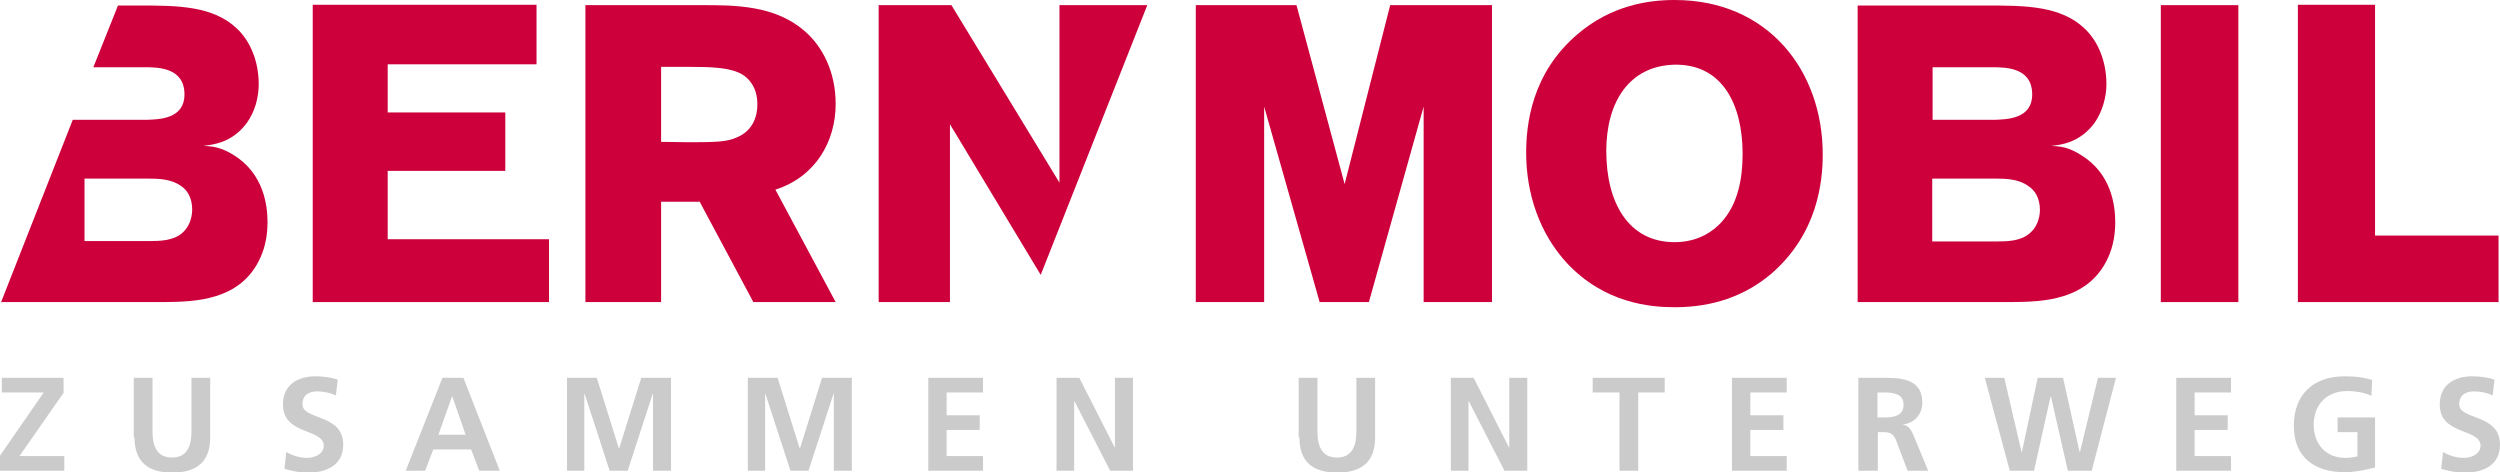
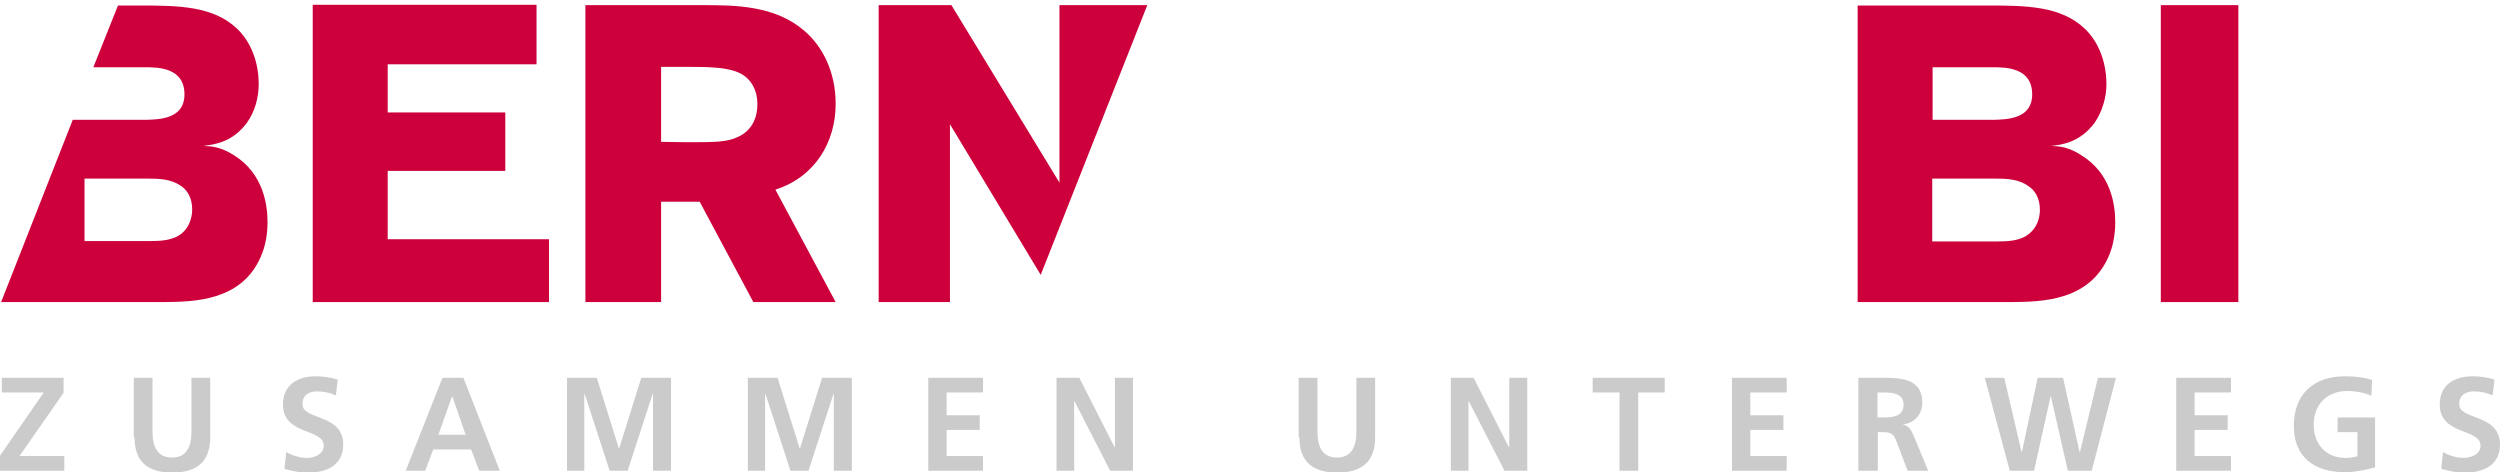
<svg xmlns="http://www.w3.org/2000/svg" version="1.1" id="Ebene_1" x="0px" y="0px" viewBox="0 0 680.3 128.5" style="enable-background:new 0 0 680.3 128.5;" xml:space="preserve">
  <style type="text/css">
	.st0{fill:#CD003C;}
	.st1{fill:#CBCBCB;}
</style>
  <g>
    <g>
      <polygon class="st0" points="85.1,1.3 85.1,82.2 149.4,82.2 149.4,65.1 105.5,65.1 105.5,46.5 137.5,46.5 137.5,30.6 105.5,30.6     105.5,17.5 146,17.5 146,1.3   " />
      <polygon class="st0" points="288.3,1.4 288.3,49.7 258.9,1.4 239.1,1.4 239.1,82.2 258.5,82.2 258.5,33.8 283.2,74.8 312.2,1.4       " />
-       <polygon class="st0" points="378.3,1.4 365.9,50.1 352.8,1.4 325.4,1.4 325.4,82.2 344,82.2 344,29 359.1,82.2 372.5,82.2     387.4,29 387.4,82.2 406,82.2 406,1.4   " />
      <rect x="588" y="1.4" class="st0" width="21.1" height="80.8" />
-       <polygon class="st0" points="625.3,1.3 625.3,82.2 679.9,82.2 679.9,64.1 646.3,64.1 646.3,1.3   " />
      <path class="st0" d="M159.3,1.4v80.8h20.6V54.9h10.5L205,82.2h22.4L211,51.6c11-3.5,16.4-13.2,16.4-23.3c0-8.8-3.6-15.7-8.5-19.9    c-8.1-7-19-7-27.9-7H159.3z M187.9,18.2c5.2,0,11.1,0.1,14.3,2.2c1.4,0.9,3.9,3.2,3.9,8c0,3.2-1.2,7.1-5.4,8.9    c-2.9,1.4-6.3,1.4-13.8,1.4l-7-0.1V18.2H187.9z" />
-       <path class="st0" d="M455.7,0c-7.3,0-17.2,1.5-26.3,9.2c-12.7,10.7-14.1,24.8-14.1,32.4c0,11,3.6,21.9,11.1,30    c10.3,11,22.8,12,29.3,12c7.4,0,17.3-1.5,26.3-9.1C494.7,63.5,496,49.3,496,42C496,19.3,481.2,0,455.7,0 M455.7,17.6    c12.9-0.2,18.5,10.7,18.5,24.3c0,6.8-1.3,13.7-5.8,18.6c-2.1,2.3-6.2,5.4-12.7,5.4c-12.6,0-18.6-10.8-18.6-24.8    C437.1,27.8,443.3,17.9,455.7,17.6" />
      <path class="st0" d="M505.5,1.4v80.8h42c8-0.1,20.8-0.2,26.2-12.2c1.4-3.1,1.9-6.4,1.9-9.6c0-4.6-1.1-13.2-9.3-18.2    c-3.4-2.2-5.8-2.4-8.1-2.5c2.8-0.3,7.8-0.9,11.8-6.3c2.1-3.1,3.2-6.9,3.2-10.5c0-6.1-2.2-11.6-5.9-15.1c-6.5-6.2-16-6.3-26.6-6.3    H505.5z M542.2,18.3c3.7,0,10.8,0.1,10.8,7.4c0,6.6-6.7,6.8-10.3,6.9h-16.8V18.3H542.2z M543.1,48.6c2.7,0,6.2,0.1,8.8,2    c1.8,1.1,3.2,3.3,3.2,6.5c0,2.5-1,4.9-2.7,6.3c-2.4,2.2-6.1,2.3-8.9,2.3h-17.7V48.6H543.1z" />
      <path class="st0" d="M25.4,18.3h14c3.7,0,10.8,0.1,10.8,7.4c0,6.6-6.7,6.8-10.3,6.9l-20.1,0L0.3,82.2h44.4    c8-0.1,20.9-0.2,26.2-12.2c1.4-3.1,1.9-6.4,1.9-9.6c0-4.6-1.1-13.2-9.2-18.2c-3.5-2.2-5.9-2.4-8.2-2.5c2.9-0.4,7.8-0.9,11.8-6.3    c2.2-3.1,3.2-6.9,3.2-10.5c0-6.1-2.2-11.6-5.9-15.1c-6.5-6.2-16-6.3-26.6-6.3h-5.8L25.4,18.3z M40.3,48.6c2.8,0,6.2,0.1,8.8,1.9    c1.8,1.1,3.2,3.3,3.2,6.5c0,2.5-1,4.9-2.6,6.3c-2.4,2.2-6.1,2.3-9,2.3H23V48.6H40.3z" />
    </g>
    <path class="st1" d="M678.8,103.3c-1.8-0.6-3.9-0.9-6.1-0.9c-4.5,0-8.8,2.1-8.8,7.7c0,8.4,11.1,6.4,11.1,11.2   c0,2.3-2.6,3.3-4.5,3.3c-2,0-4-0.6-5.7-1.6l-0.5,4.6c2.5,0.6,3.7,1,6.5,1c5.1,0,9.5-2.1,9.5-7.6c0-8.5-11.1-6.6-11.1-11   c0-2.8,2.2-3.5,4-3.5c1.8,0,3.6,0.4,5.1,1.1L678.8,103.3z M645.5,103.4c-2.2-0.7-4.5-1-7.4-1c-8.6,0-13.9,4.9-13.9,13.5   c0,8.6,5.7,12.6,13.9,12.6c2.7,0,5.5-0.6,8.2-1.3v-13.6h-10.2v4h5.4v6.6c-0.9,0.2-2,0.4-3.3,0.4c-5.4,0-8.6-3.9-8.6-9   c0-5.2,3.3-9.2,9.2-9.2c2,0,4.6,0.4,6.5,1.3L645.5,103.4z M592.1,128.1h15v-4h-9.9V117h9v-4h-9v-6.2h9.9v-4h-14.9V128.1z    M546.9,128.1h6.6l4.5-20.2h0.1l4.6,20.2h6.5l6.6-25.3h-4.9L566,123h-0.1l-4.5-20.2h-6.9l-4.3,20.2h-0.1l-4.7-20.2h-5.3   L546.9,128.1z M505.9,128.1h5.1v-10.5h1.6c2.1,0,2.8,0.7,3.5,2.6l3,7.9h5.6l-4.1-9.9c-0.5-1.1-1.3-2.5-2.7-2.6v-0.1   c3.2-0.4,5.2-2.9,5.2-5.9c0-7-6.5-6.8-11.9-6.8h-5.5V128.1z M510.9,106.8h1.7c2.5,0,5.4,0.3,5.4,3.3c0,3.2-2.9,3.5-5.4,3.5h-1.7   V106.8z M471.2,128.1h15v-4h-9.9V117h9v-4h-9v-6.2h9.9v-4h-14.9V128.1z M440.7,128.1h5.1v-21.3h7.2v-4h-19.6v4h7.3V128.1z    M394.7,128.1h4.9v-18.9h0.1l9.7,18.9h6.2v-25.3h-4.9v18.9h-0.1l-9.6-18.9h-6.2V128.1z M353.6,119c0,6.8,3.8,9.6,10.3,9.6   s10.3-2.8,10.3-9.6v-16.2h-5.1v14.6c0,4.3-1.4,7.1-5.3,7.1c-3.9,0-5.3-2.8-5.3-7.1v-14.6h-5.1V119z M287.4,128.1h4.9v-18.9h0.1   l9.7,18.9h6.2v-25.3h-4.9v18.9h-0.1l-9.6-18.9h-6.2V128.1z M252.5,128.1h15v-4h-9.9V117h9v-4h-9v-6.2h9.9v-4h-14.9V128.1z    M203.3,128.1h4.9v-20.8l0.1-0.1l6.8,20.9h4.9l6.8-20.9h0.1v20.9h4.9v-25.3h-8.1l-6,19.2h-0.1l-6-19.2h-8.1V128.1z M154.1,128.1   h4.9v-20.8l0.1-0.1l6.8,20.9h4.9l6.8-20.9h0.1v20.9h4.9v-25.3h-8.1l-6,19.2h-0.1l-6-19.2h-8.1V128.1z M110.4,128.1h5.3l2.2-5.8   h10.3l2.2,5.8h5.6l-9.9-25.3h-5.7L110.4,128.1z M126.7,118.3h-7.4l3.7-10.4h0.1L126.7,118.3z M91.9,103.3c-1.8-0.6-3.9-0.9-6.1-0.9   c-4.5,0-8.8,2.1-8.8,7.7c0,8.4,11.1,6.4,11.1,11.2c0,2.3-2.6,3.3-4.5,3.3c-2,0-4-0.6-5.7-1.6l-0.5,4.6c2.5,0.6,3.7,1,6.5,1   c5.1,0,9.5-2.1,9.5-7.6c0-8.5-11.1-6.6-11.1-11c0-2.8,2.2-3.5,4-3.5c1.8,0,3.6,0.4,5.1,1.1L91.9,103.3z M36.6,119   c0,6.8,3.8,9.6,10.3,9.6s10.3-2.8,10.3-9.6v-16.2h-5.1v14.6c0,4.3-1.4,7.1-5.3,7.1c-3.9,0-5.3-2.8-5.3-7.1v-14.6h-5.1V119z    M0,128.1h17.5v-4H5.3l12-17.2v-4.1H0.5v4h11.4L0,124V128.1z" />
  </g>
</svg>